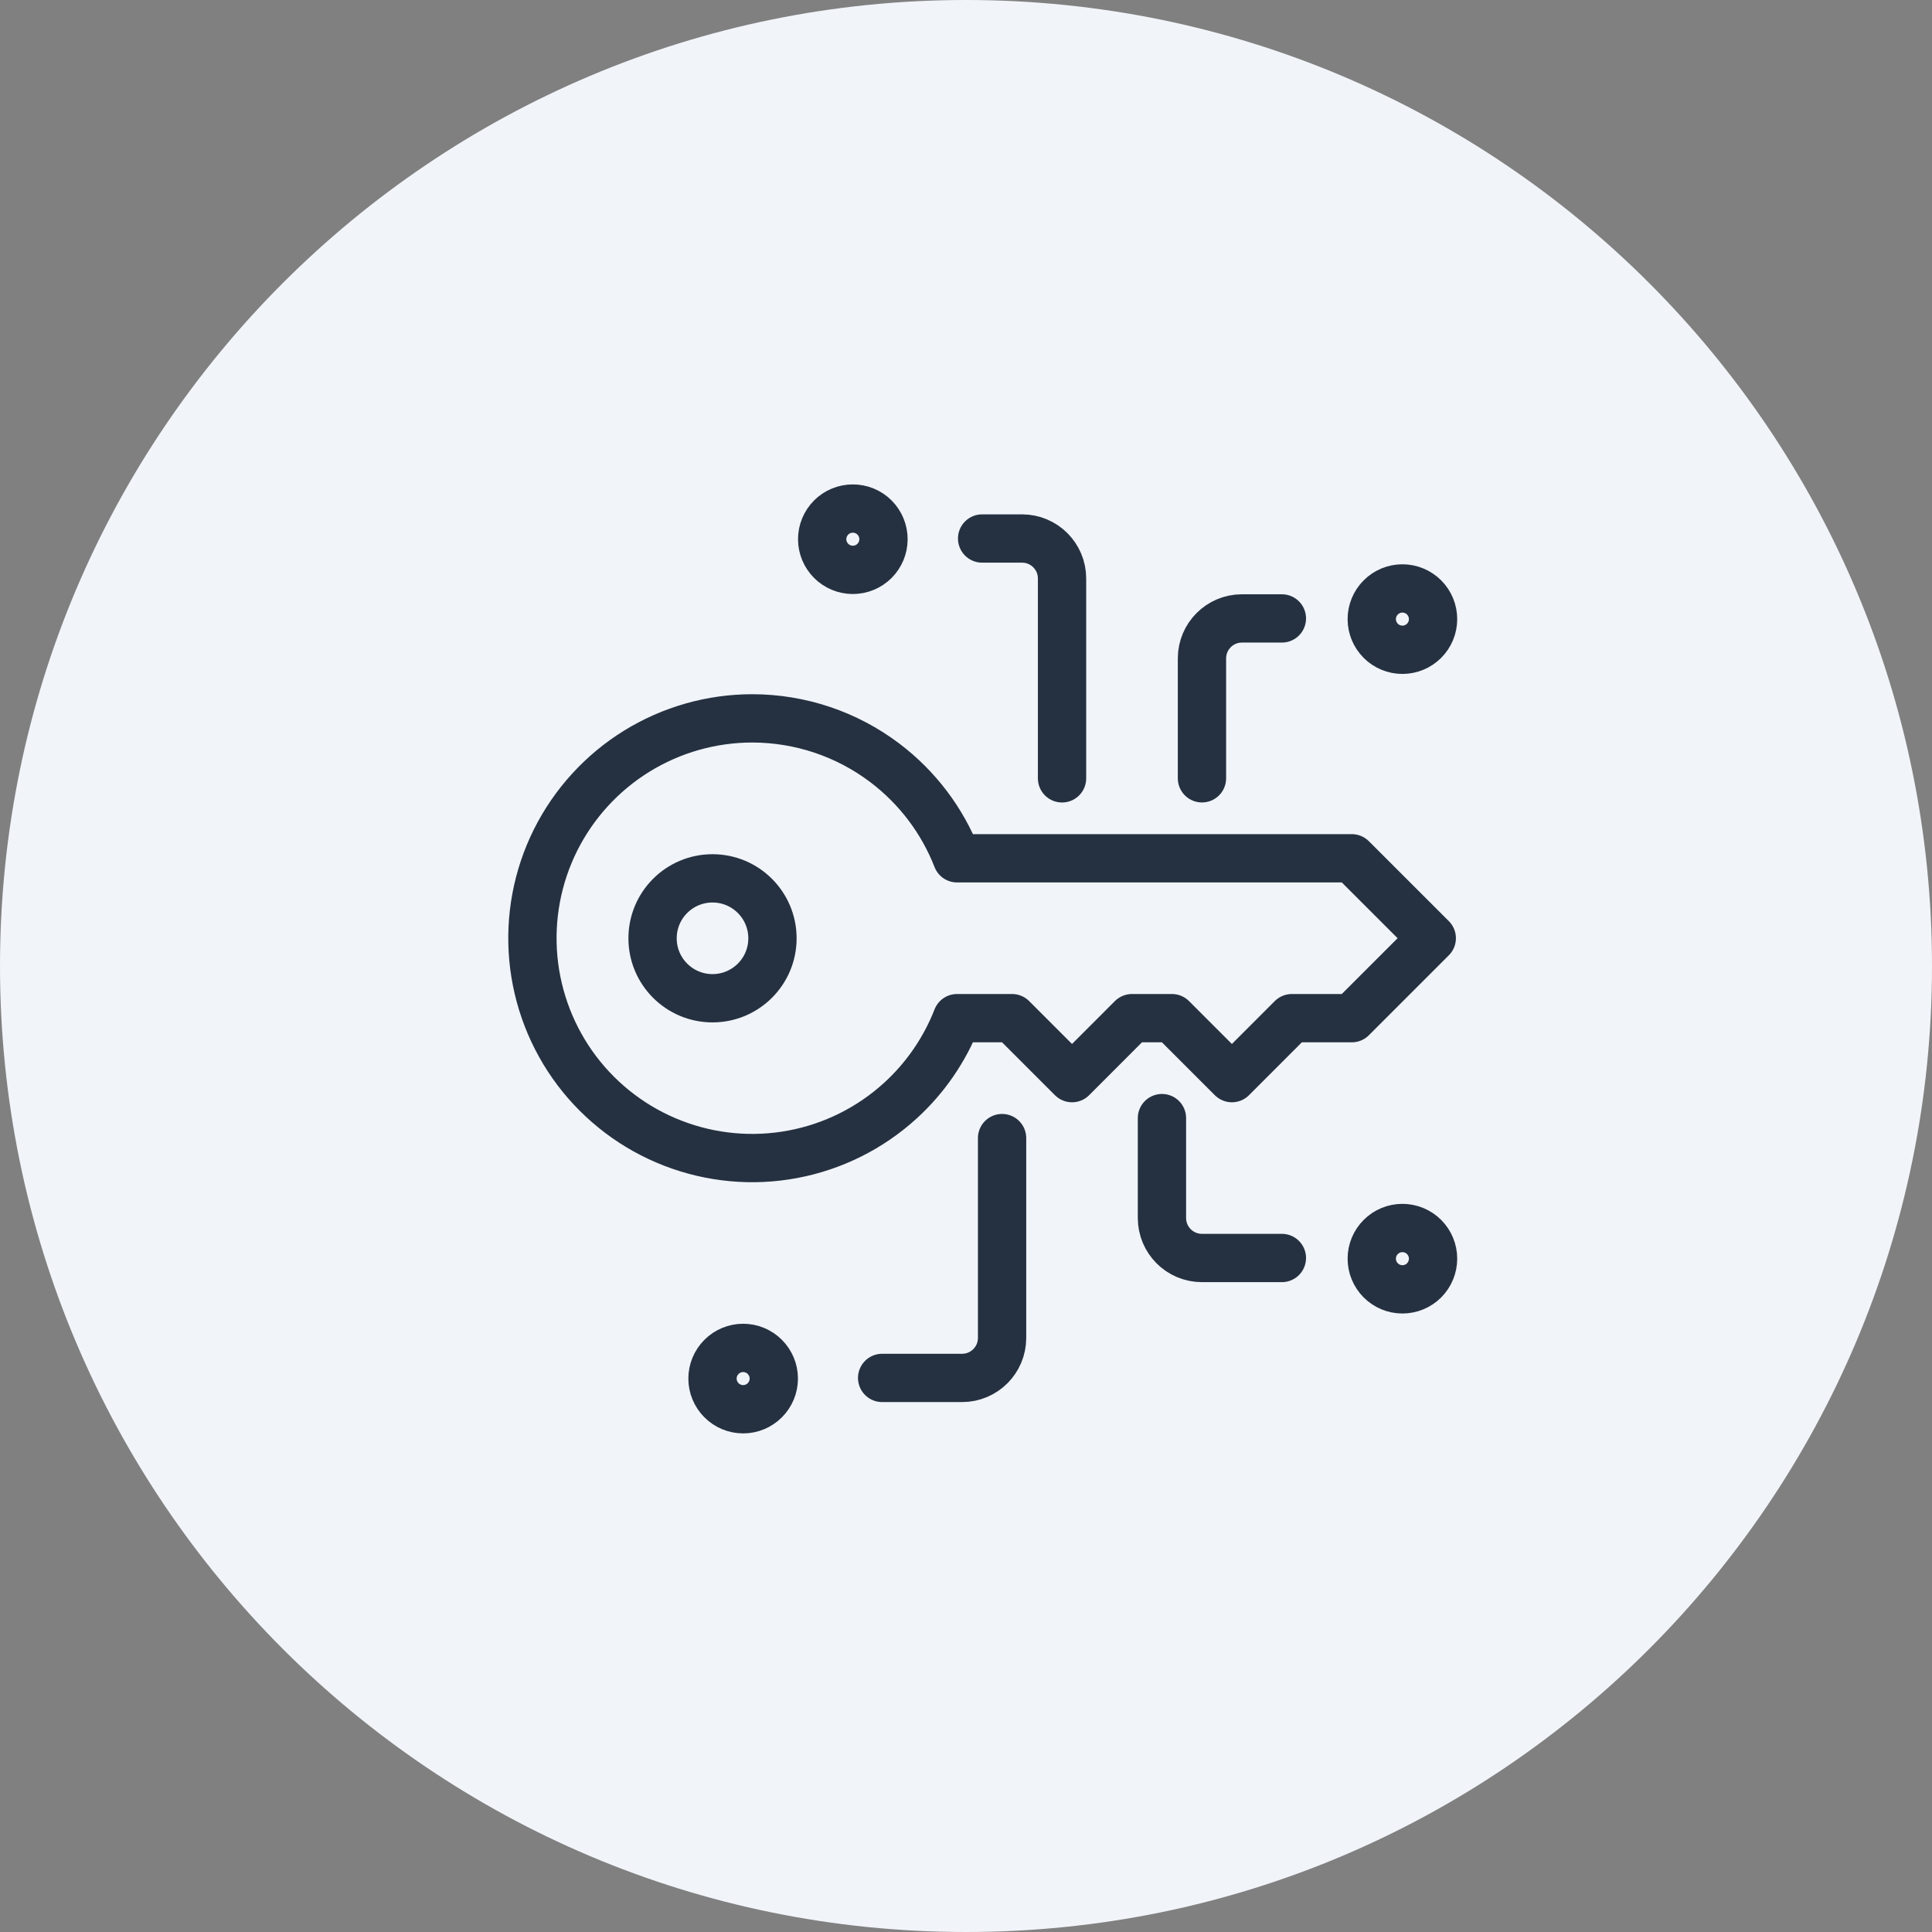
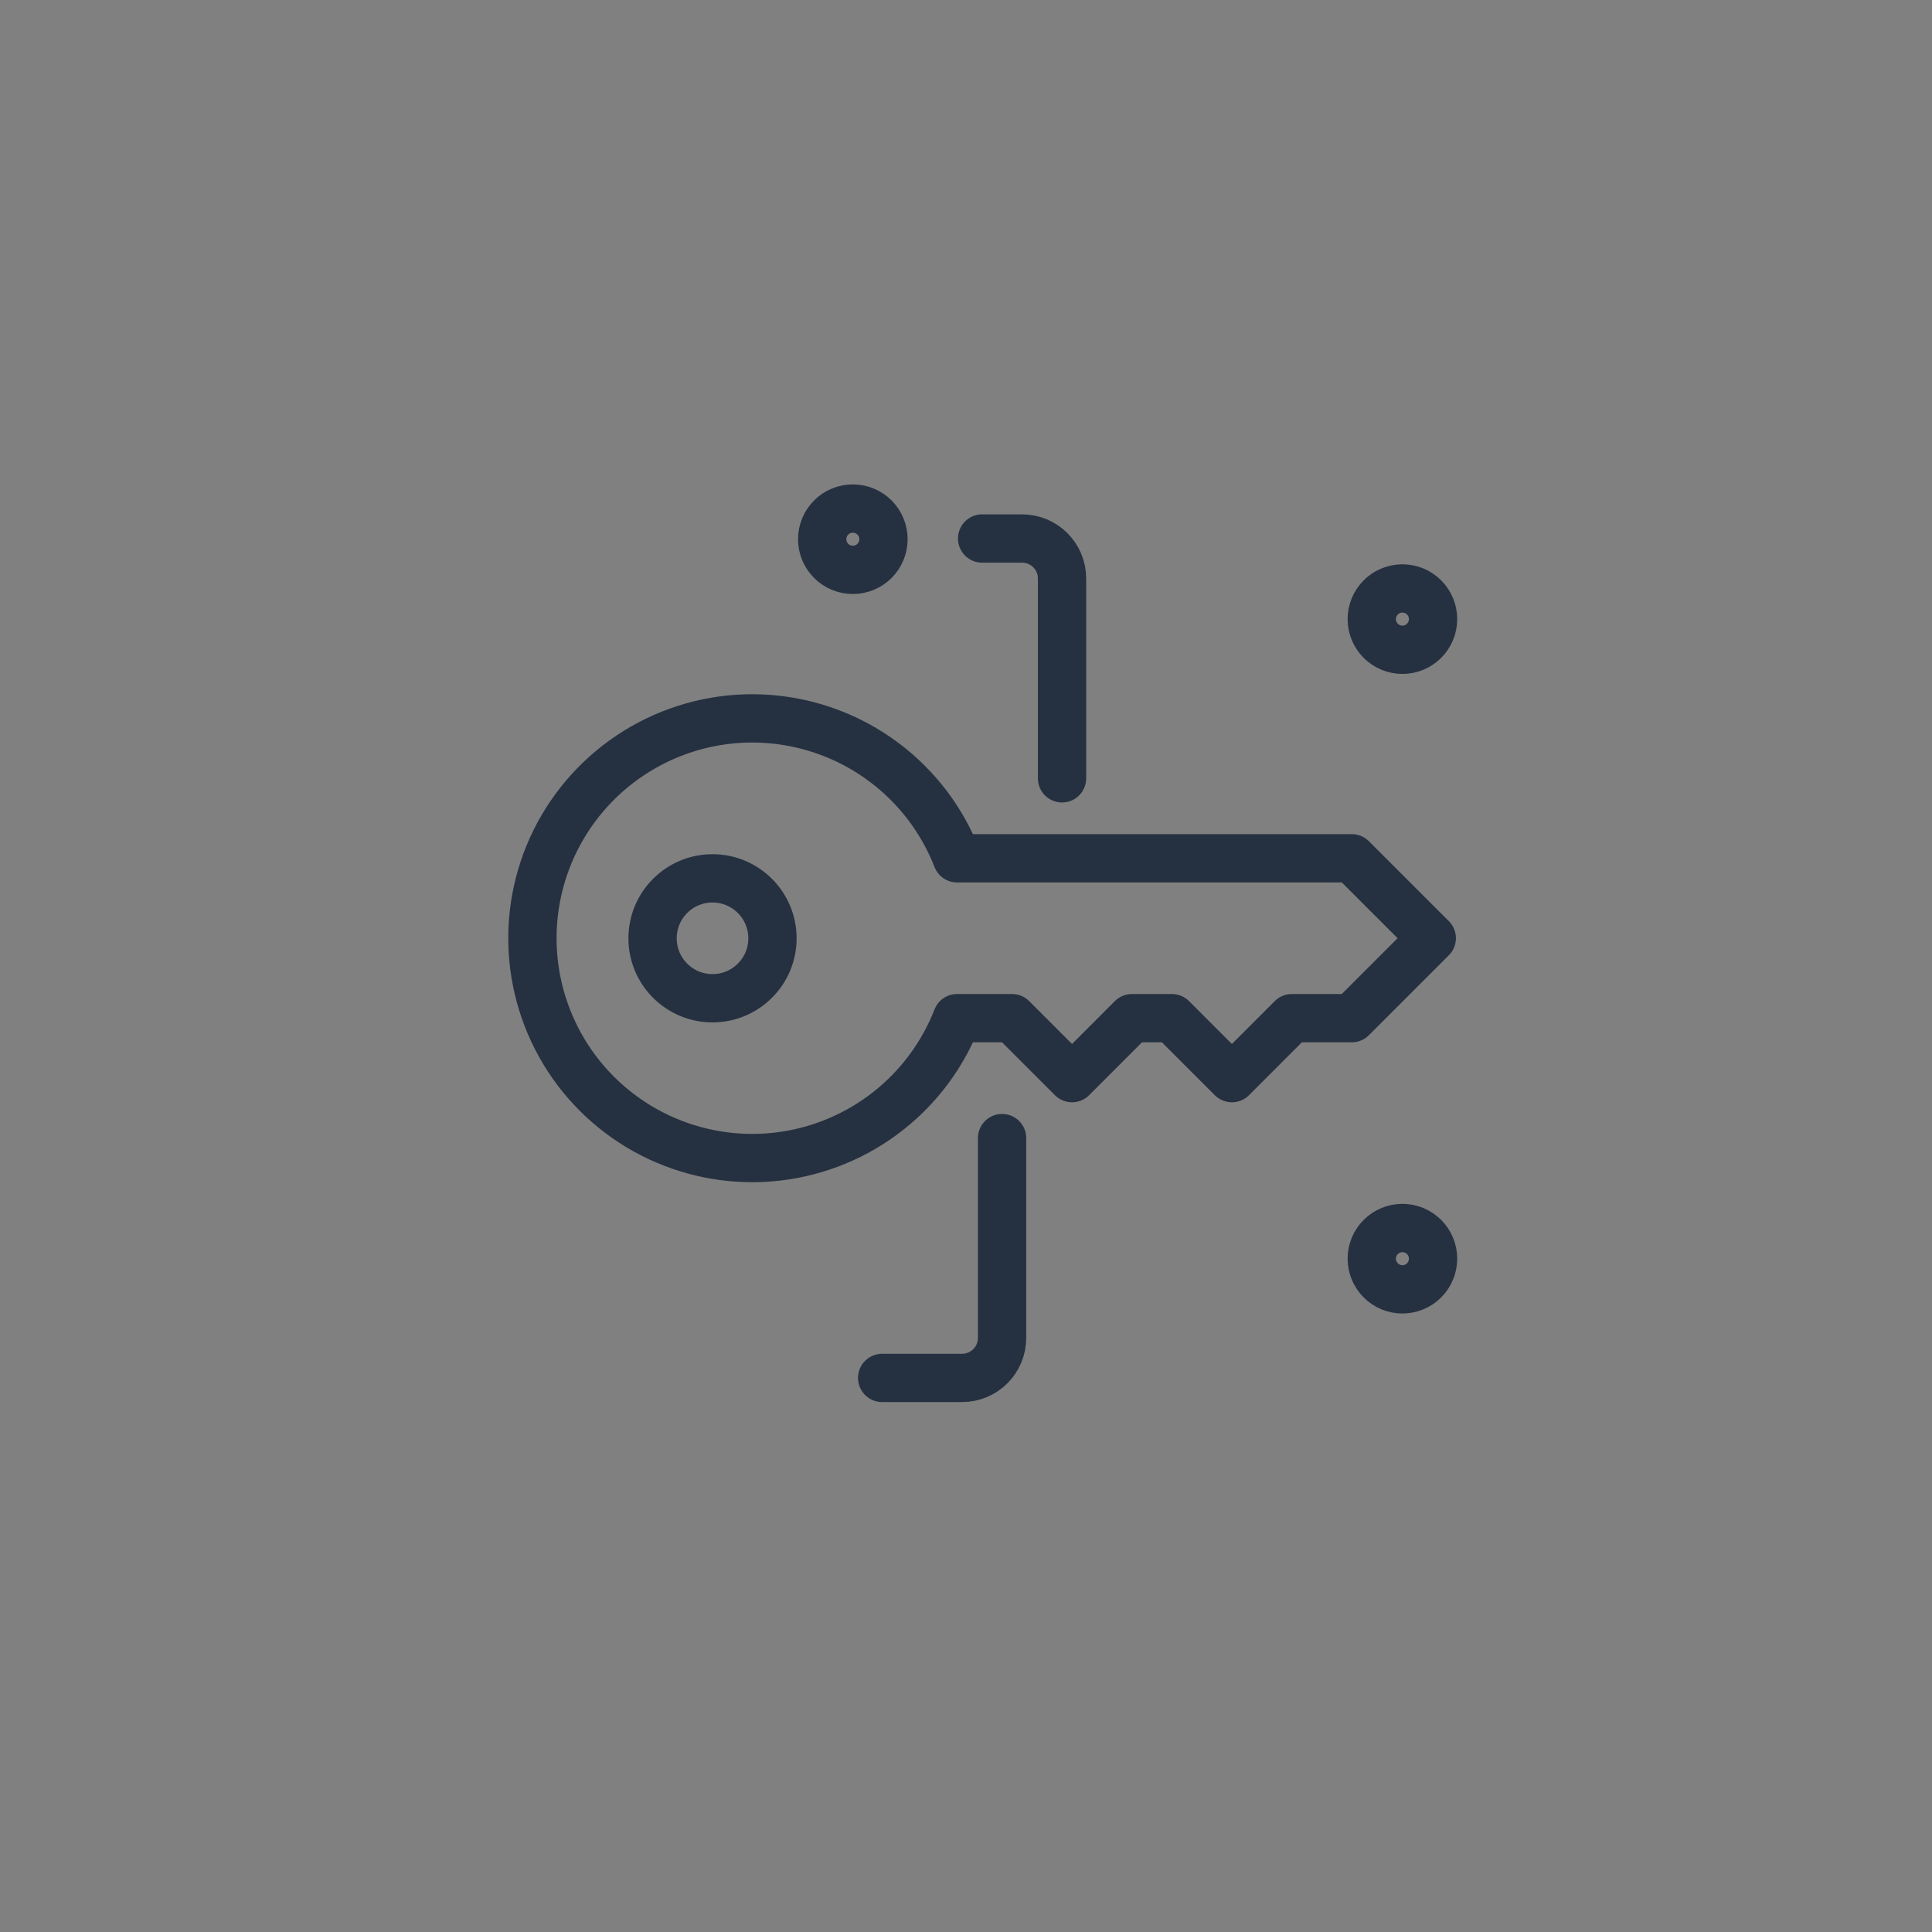
<svg xmlns="http://www.w3.org/2000/svg" width="52" height="52" viewBox="0 0 52 52" fill="none">
  <rect x="0" y="0" width="52" height="52" fill="#808080" stroke="none" />
-   <path d="M26 52C40.359 52 52 40.359 52 26C52 11.641 40.359 0 26 0C11.641 0 0 11.641 0 26C0 40.359 11.641 52 26 52Z" fill="#F1F4F9" />
  <path d="M17.135 20.22C18.072 19.641 19.151 19.334 20.252 19.335C21.539 19.337 22.791 19.757 23.817 20.534C24.692 21.196 25.363 22.086 25.759 23.101H36.384L38.536 25.252L36.384 27.404H34.77L33.157 29.018L31.543 27.404H30.467L28.854 29.018L27.24 27.404H25.759C25.429 28.248 24.909 29.008 24.236 29.622C23.424 30.364 22.419 30.865 21.337 31.068C20.255 31.271 19.138 31.168 18.111 30.77C17.084 30.373 16.189 29.697 15.525 28.819C14.862 27.94 14.457 26.894 14.355 25.797C14.254 24.701 14.46 23.598 14.951 22.613C15.443 21.628 16.199 20.799 17.135 20.22Z" stroke="#253141" stroke-width="1.3" stroke-linecap="round" stroke-linejoin="round" />
  <path d="M19.177 26.868C20.068 26.868 20.791 26.146 20.791 25.255C20.791 24.363 20.068 23.641 19.177 23.641C18.286 23.641 17.564 24.363 17.564 25.255C17.564 26.146 18.286 26.868 19.177 26.868Z" stroke="#253141" stroke-width="1.3" stroke-linecap="round" stroke-linejoin="round" />
  <path d="M22.129 14.513C22.129 14.732 22.216 14.941 22.371 15.096C22.525 15.251 22.735 15.338 22.954 15.338C23.173 15.338 23.383 15.251 23.538 15.096C23.692 14.941 23.779 14.732 23.779 14.513C23.779 14.294 23.692 14.084 23.538 13.929C23.383 13.774 23.173 13.688 22.954 13.688C22.735 13.688 22.525 13.774 22.371 13.929C22.216 14.084 22.129 14.294 22.129 14.513Z" stroke="#253141" stroke-width="1.3" stroke-linejoin="round" />
-   <path d="M19.177 37.105C19.177 37.323 19.264 37.533 19.419 37.688C19.573 37.843 19.783 37.93 20.002 37.93C20.221 37.93 20.431 37.843 20.585 37.688C20.74 37.533 20.827 37.323 20.827 37.105C20.827 36.886 20.74 36.676 20.585 36.521C20.431 36.366 20.221 36.279 20.002 36.279C19.783 36.279 19.573 36.366 19.419 36.521C19.264 36.676 19.177 36.886 19.177 37.105Z" stroke="#253141" stroke-width="1.3" stroke-linejoin="round" />
  <path d="M36.921 16.664C36.921 16.883 37.008 17.092 37.163 17.247C37.317 17.402 37.527 17.489 37.746 17.489C37.965 17.489 38.175 17.402 38.33 17.247C38.484 17.092 38.571 16.883 38.571 16.664C38.571 16.445 38.484 16.235 38.33 16.08C38.175 15.925 37.965 15.838 37.746 15.838C37.527 15.838 37.317 15.925 37.163 16.08C37.008 16.235 36.921 16.445 36.921 16.664Z" stroke="#253141" stroke-width="1.3" stroke-linejoin="round" />
  <path d="M36.921 33.877C36.921 34.096 37.008 34.306 37.163 34.461C37.317 34.616 37.527 34.703 37.746 34.703C37.965 34.703 38.175 34.616 38.33 34.461C38.484 34.306 38.571 34.096 38.571 33.877C38.571 33.658 38.484 33.449 38.33 33.294C38.175 33.139 37.965 33.052 37.746 33.052C37.527 33.052 37.317 33.139 37.163 33.294C37.008 33.449 36.921 33.658 36.921 33.877Z" stroke="#253141" stroke-width="1.3" stroke-linejoin="round" />
-   <path d="M32.351 20.948V17.721C32.351 17.127 32.832 16.645 33.426 16.645H34.502" stroke="#253141" stroke-width="1.3" stroke-linecap="round" stroke-linejoin="round" />
  <path d="M26.434 14.494H27.509C28.104 14.494 28.585 14.976 28.585 15.57V20.949" stroke="#253141" stroke-width="1.3" stroke-linecap="round" stroke-linejoin="round" />
-   <path d="M31.274 30.094V32.783C31.274 33.377 31.756 33.859 32.35 33.859H34.502" stroke="#253141" stroke-width="1.3" stroke-linecap="round" stroke-linejoin="round" />
  <path d="M23.743 37.087H25.895C26.489 37.087 26.971 36.605 26.971 36.011V30.632" stroke="#253141" stroke-width="1.3" stroke-linecap="round" stroke-linejoin="round" />
</svg>